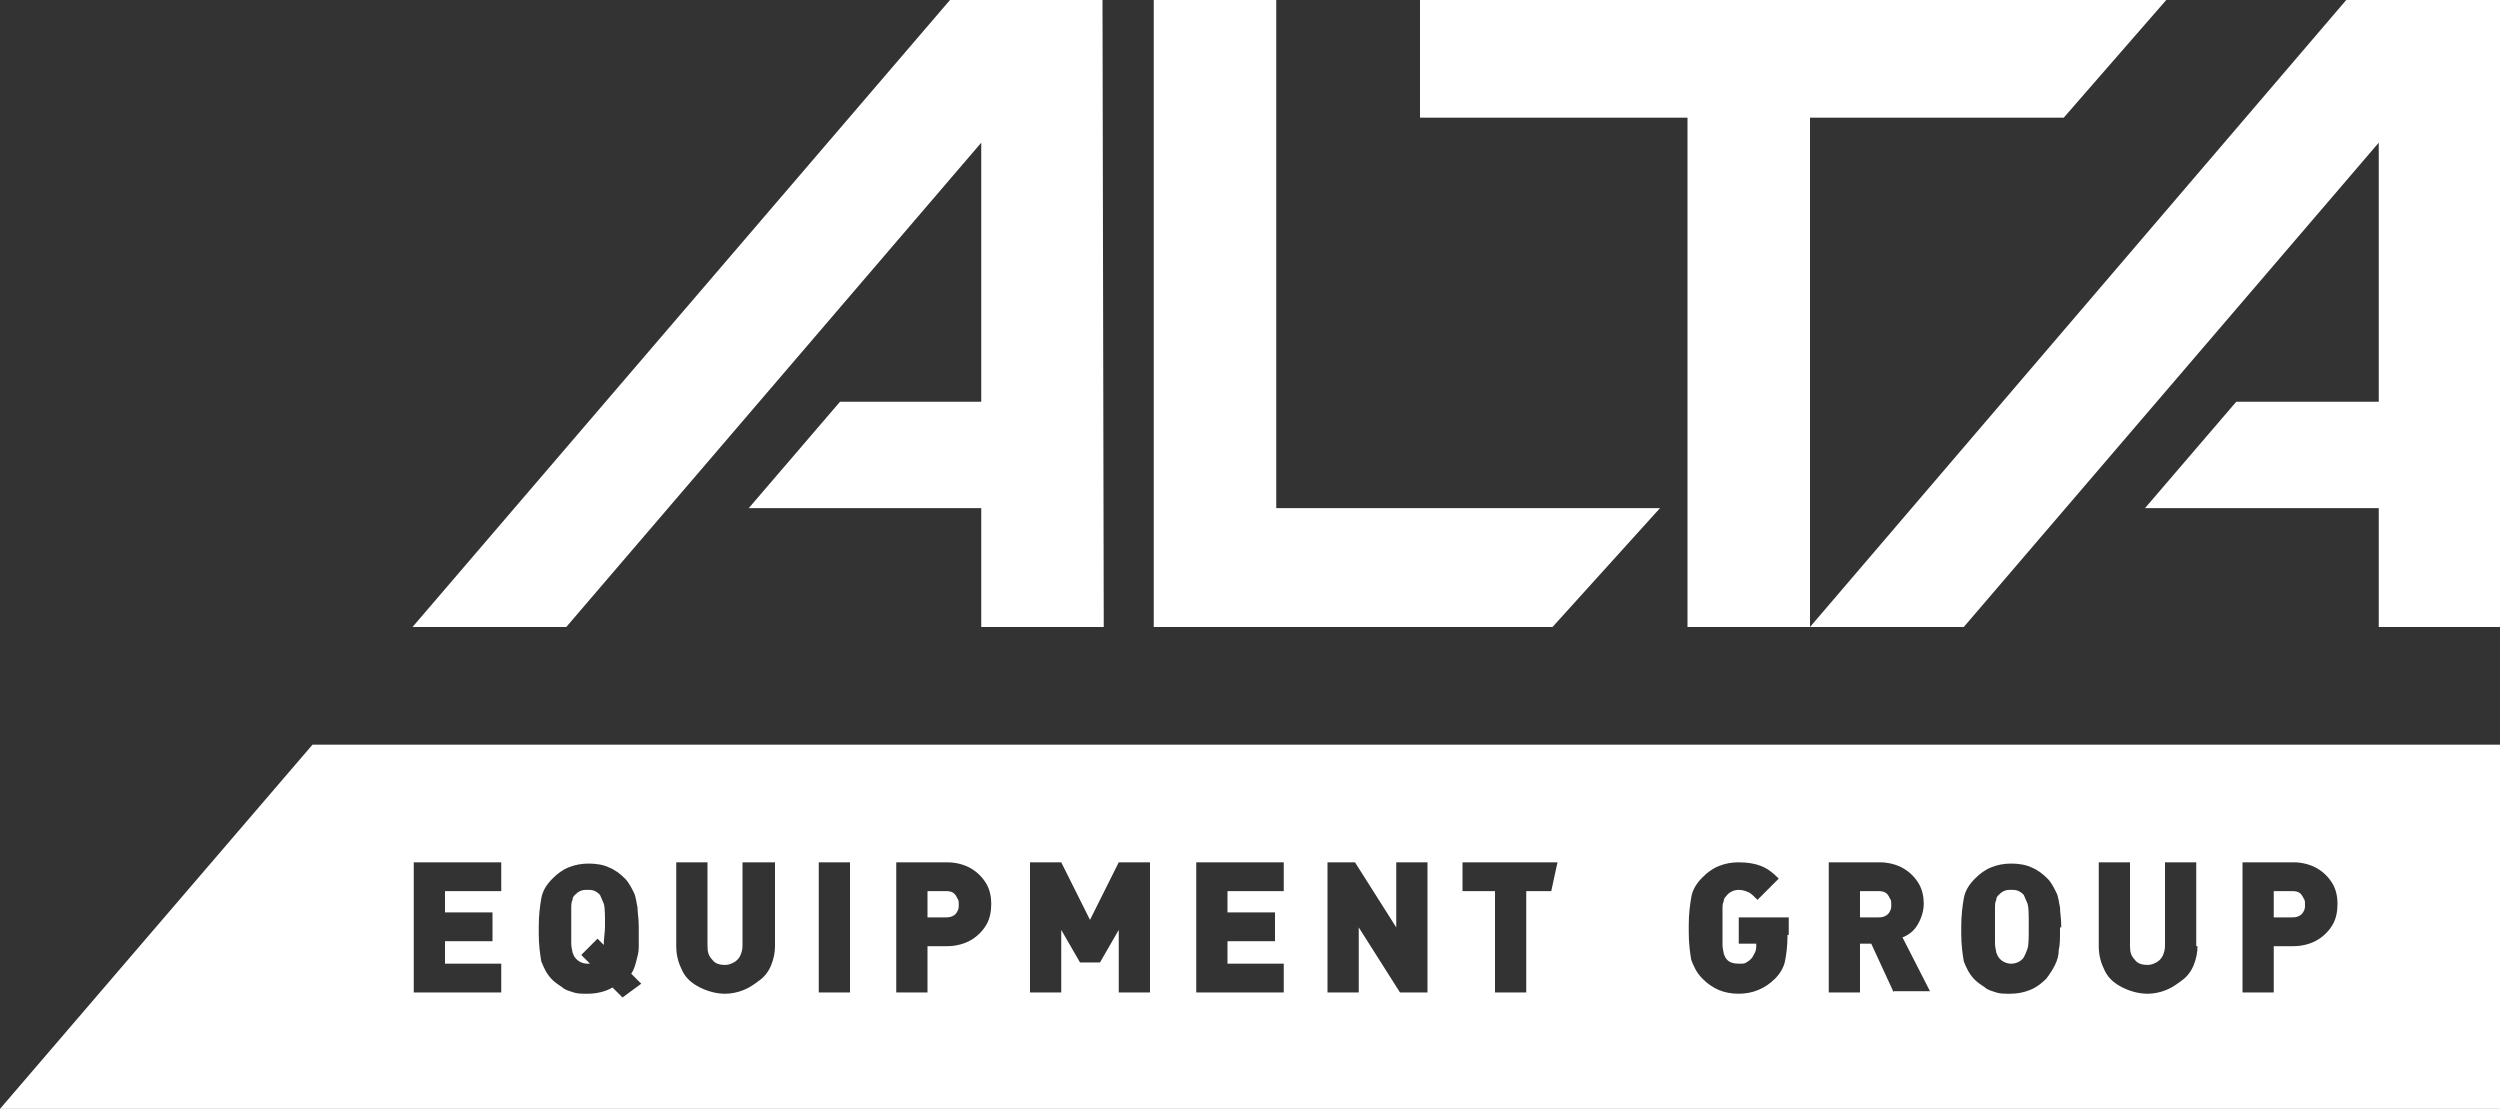
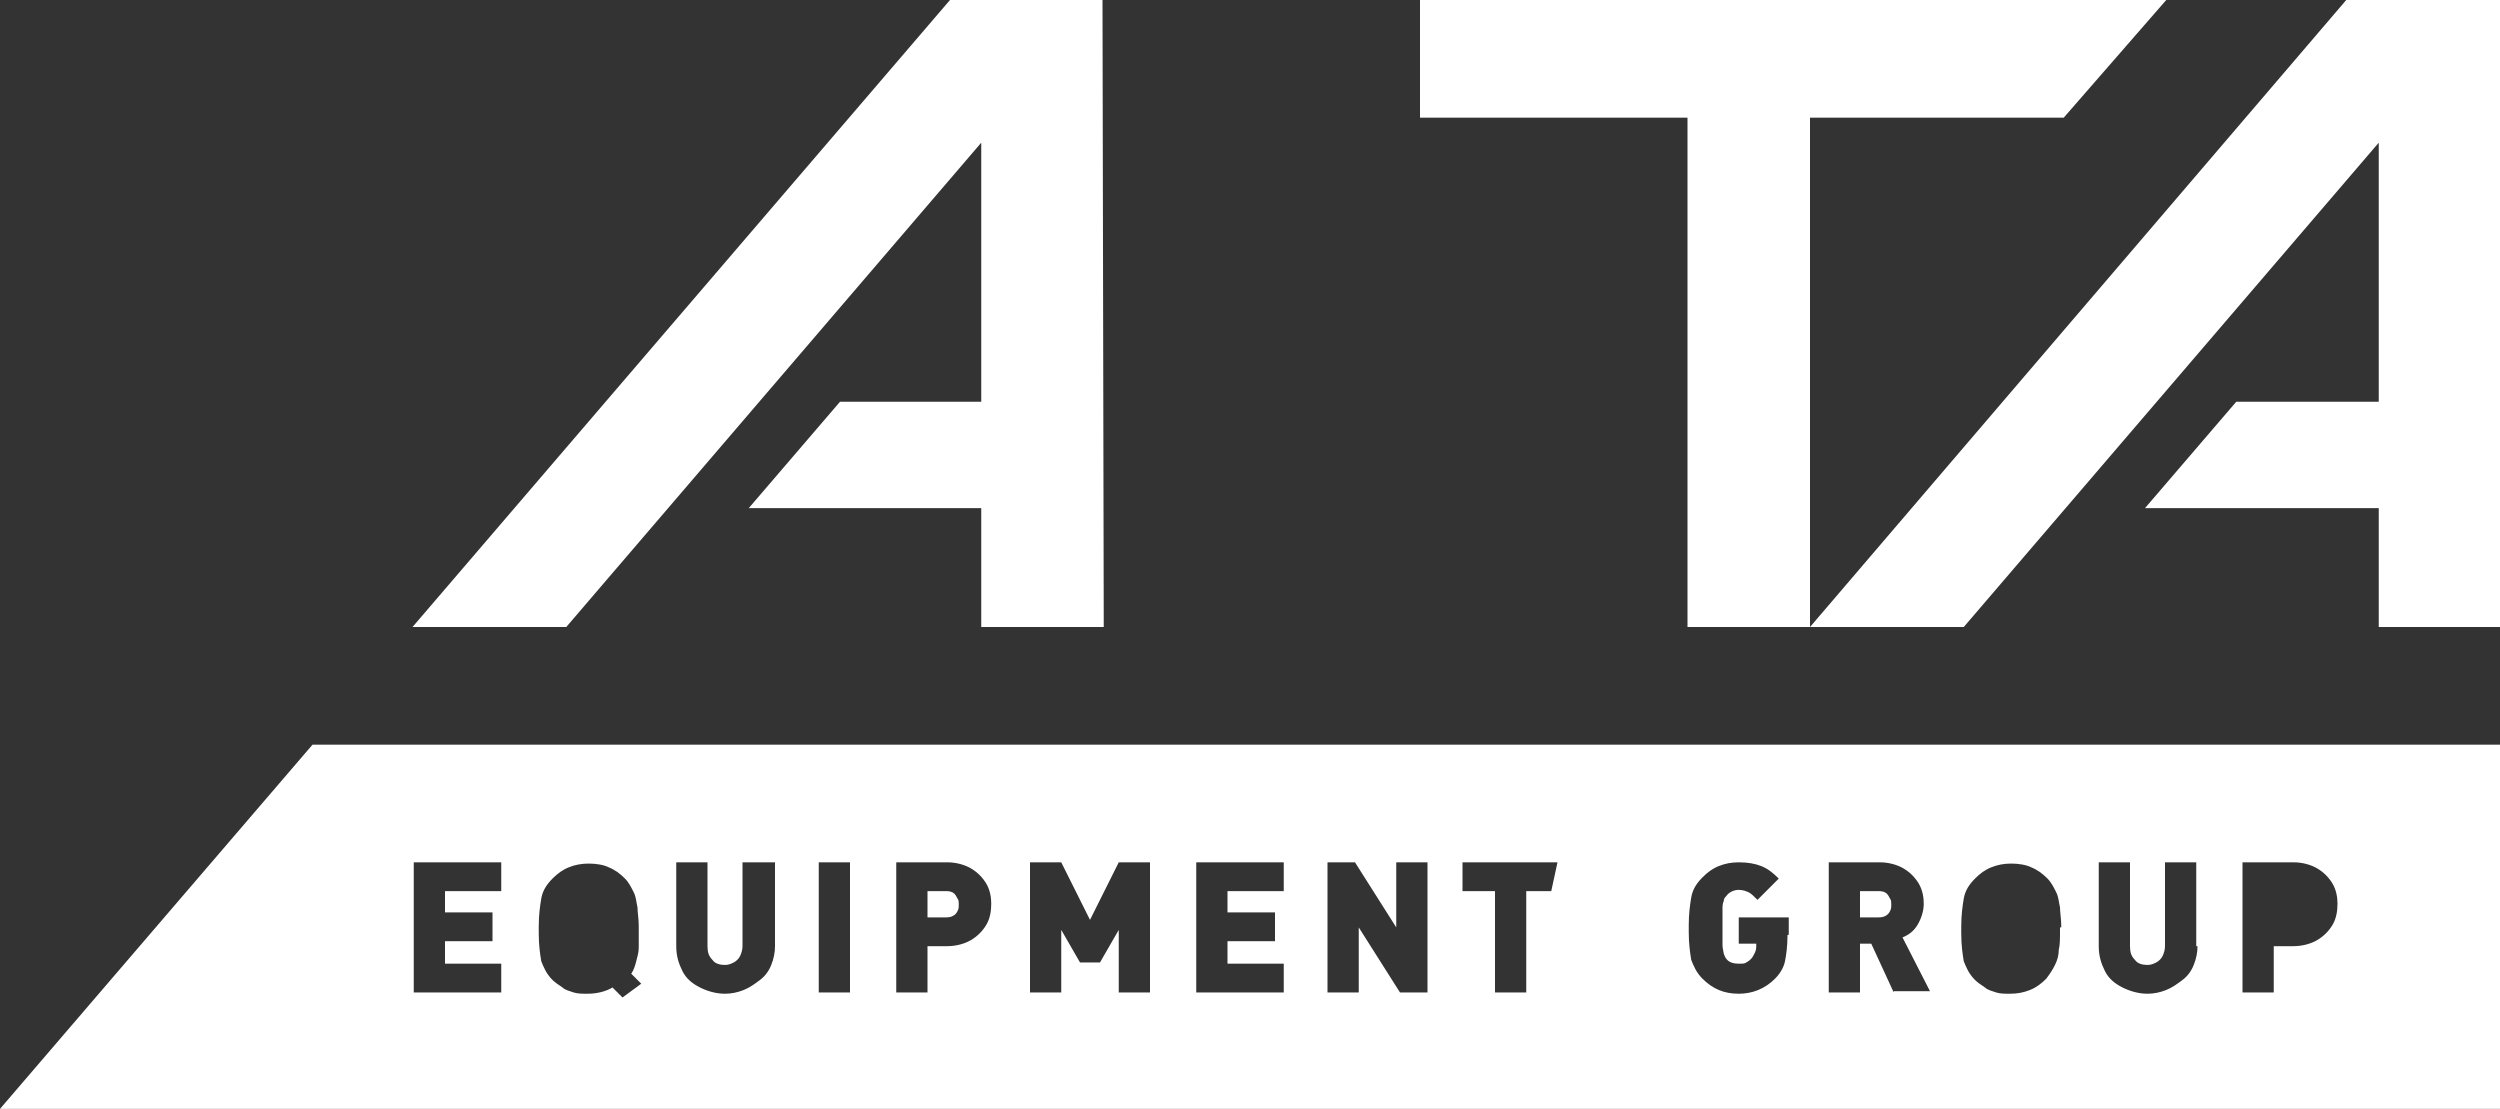
<svg xmlns="http://www.w3.org/2000/svg" width="124" height="55" viewBox="0 0 124 55" fill="none">
  <rect x="0" y="0" width="124" height="55" fill="#333333" stroke="none" />
  <path d="M93.496 44.261C93.372 44.199 93.248 44.199 93.124 44.199H92.256V45.502H93.124C93.248 45.502 93.372 45.502 93.496 45.44C93.62 45.378 93.682 45.316 93.744 45.192C93.806 45.068 93.806 45.006 93.806 44.882C93.806 44.757 93.806 44.633 93.744 44.571C93.682 44.447 93.62 44.323 93.496 44.261Z" fill="white" />
-   <path d="M29.76 44.385C29.698 44.323 29.636 44.261 29.512 44.199C29.388 44.137 29.264 44.137 29.14 44.137C29.016 44.137 28.892 44.137 28.768 44.199C28.644 44.261 28.582 44.323 28.52 44.385C28.458 44.447 28.396 44.509 28.396 44.633C28.334 44.757 28.334 44.882 28.334 45.068C28.334 45.254 28.334 45.564 28.334 45.937C28.334 46.309 28.334 46.62 28.334 46.806C28.334 46.992 28.396 47.178 28.396 47.24C28.458 47.365 28.458 47.427 28.52 47.489C28.644 47.675 28.892 47.799 29.14 47.799C29.202 47.799 29.264 47.799 29.264 47.799L28.83 47.365L29.636 46.558L29.946 46.868C29.946 46.558 30.008 46.247 30.008 45.937C30.008 45.378 30.008 45.006 29.946 44.819C29.884 44.695 29.822 44.509 29.76 44.385Z" fill="white" />
-   <path d="M100.378 44.385C100.316 44.323 100.254 44.261 100.13 44.199C100.006 44.137 99.882 44.137 99.758 44.137C99.634 44.137 99.51 44.137 99.386 44.199C99.262 44.261 99.2 44.323 99.138 44.385C99.076 44.447 99.014 44.509 99.014 44.633C98.952 44.757 98.952 44.882 98.952 45.068C98.952 45.254 98.952 45.564 98.952 45.937C98.952 46.309 98.952 46.62 98.952 46.806C98.952 46.992 99.014 47.178 99.014 47.24C99.076 47.365 99.076 47.427 99.138 47.489C99.262 47.675 99.51 47.799 99.758 47.799C100.006 47.799 100.254 47.675 100.378 47.489C100.44 47.365 100.502 47.24 100.564 47.054C100.626 46.868 100.626 46.495 100.626 45.937C100.626 45.378 100.626 45.006 100.564 44.819C100.502 44.695 100.44 44.509 100.378 44.385Z" fill="white" />
  <path d="M47.244 44.261C47.12 44.199 46.996 44.199 46.872 44.199H46.004V45.502H46.872C46.996 45.502 47.12 45.502 47.244 45.44C47.368 45.378 47.43 45.316 47.492 45.192C47.554 45.068 47.554 45.006 47.554 44.882C47.554 44.757 47.554 44.633 47.492 44.571C47.43 44.447 47.368 44.323 47.244 44.261Z" fill="white" />
  <path d="M15.5 36.936L0 55H124V36.936H15.5ZM24.862 44.199H22.072V45.254H24.428V46.682H22.072V47.799H24.862V49.227H20.522V42.771H24.862V44.199ZM30.876 49.475L30.38 48.979C30.07 49.165 29.636 49.289 29.14 49.289C28.892 49.289 28.644 49.289 28.458 49.227C28.272 49.165 28.024 49.103 27.9 48.979C27.714 48.854 27.528 48.73 27.404 48.606C27.094 48.296 26.97 47.985 26.846 47.675C26.784 47.303 26.722 46.868 26.722 46.309V45.937C26.722 45.378 26.784 44.944 26.846 44.571C26.908 44.199 27.094 43.888 27.404 43.578C27.652 43.33 27.9 43.143 28.21 43.019C28.52 42.895 28.83 42.833 29.202 42.833C29.574 42.833 29.946 42.895 30.194 43.019C30.504 43.143 30.752 43.33 31 43.578C31.186 43.764 31.31 44.013 31.434 44.261C31.558 44.509 31.558 44.757 31.62 45.006C31.62 45.254 31.682 45.564 31.682 45.937V46.123C31.682 46.495 31.682 46.744 31.682 46.992C31.682 47.24 31.62 47.427 31.558 47.675C31.496 47.923 31.434 48.109 31.31 48.296L31.806 48.792L30.876 49.475ZM38.44 46.93C38.44 47.24 38.378 47.551 38.254 47.861C38.13 48.172 37.944 48.42 37.696 48.606C37.448 48.792 37.2 48.979 36.89 49.103C36.58 49.227 36.27 49.289 35.96 49.289C35.526 49.289 35.092 49.165 34.72 48.979C34.348 48.792 34.038 48.544 33.852 48.172C33.666 47.799 33.542 47.427 33.542 46.93V42.771H35.092V46.93C35.092 47.24 35.154 47.427 35.34 47.613C35.464 47.799 35.712 47.861 35.96 47.861C36.146 47.861 36.27 47.799 36.394 47.737C36.518 47.675 36.642 47.551 36.704 47.427C36.766 47.303 36.828 47.116 36.828 46.93V42.771H38.44V46.93ZM42.16 49.227H40.61V42.771H42.16V49.227ZM48.918 45.875C48.732 46.185 48.484 46.433 48.174 46.62C47.864 46.806 47.43 46.93 46.996 46.93H46.004V49.227H44.454V42.771H46.996C47.43 42.771 47.864 42.895 48.174 43.081C48.484 43.267 48.732 43.516 48.918 43.826C49.104 44.137 49.166 44.509 49.166 44.819C49.166 45.192 49.104 45.564 48.918 45.875ZM57.04 49.227H55.49V46.123L54.56 47.737H53.568L52.638 46.123V49.227H51.088V42.771H52.638L54.064 45.626L55.49 42.771H57.04V49.227ZM63.674 44.199H60.884V45.254H63.24V46.682H60.884V47.799H63.674V49.227H59.334V42.771H63.674V44.199ZM70.804 49.227H69.44L67.394 45.999V49.227H65.844V42.771H67.208L69.254 45.999V42.771H70.804V49.227ZM76.942 44.199H75.702V49.227H74.152V44.199H72.54V42.771H77.252L76.942 44.199ZM88.66 46.371C88.66 46.93 88.598 47.365 88.536 47.675C88.474 47.985 88.288 48.296 88.04 48.544C87.544 49.041 86.924 49.289 86.242 49.289C85.498 49.289 84.94 49.041 84.444 48.544C84.134 48.234 84.01 47.923 83.886 47.613C83.824 47.24 83.762 46.806 83.762 46.247V45.875C83.762 45.316 83.824 44.882 83.886 44.509C83.948 44.137 84.134 43.826 84.444 43.516C84.692 43.267 84.94 43.081 85.25 42.957C85.56 42.833 85.87 42.771 86.242 42.771C86.676 42.771 87.048 42.833 87.358 42.957C87.668 43.081 87.916 43.267 88.226 43.578L87.172 44.633C86.986 44.447 86.862 44.323 86.738 44.261C86.614 44.199 86.428 44.137 86.242 44.137C85.994 44.137 85.746 44.261 85.622 44.447C85.56 44.509 85.498 44.571 85.498 44.695C85.436 44.819 85.436 44.944 85.436 45.13C85.436 45.316 85.436 45.626 85.436 45.999C85.436 46.371 85.436 46.682 85.436 46.868C85.436 47.054 85.498 47.24 85.498 47.303C85.56 47.427 85.56 47.489 85.622 47.551C85.746 47.737 85.994 47.799 86.242 47.799C86.428 47.799 86.552 47.799 86.614 47.737C86.738 47.675 86.8 47.613 86.862 47.551C86.924 47.489 86.986 47.365 87.048 47.24C87.11 47.116 87.11 46.992 87.11 46.868V46.806H86.242V45.502H88.722V46.371H88.66ZM93.93 49.227L92.814 46.806H92.256V49.227H90.706V42.771H93.248C93.682 42.771 94.116 42.895 94.426 43.081C94.736 43.267 94.984 43.516 95.17 43.826C95.356 44.137 95.418 44.509 95.418 44.819C95.418 45.192 95.294 45.564 95.108 45.875C94.922 46.185 94.674 46.371 94.364 46.495L95.728 49.165H93.93V49.227ZM102.176 45.999V46.185C102.176 46.558 102.176 46.868 102.114 47.116C102.114 47.365 102.052 47.613 101.928 47.861C101.804 48.109 101.68 48.296 101.494 48.544C101.246 48.792 100.998 48.979 100.688 49.103C100.378 49.227 100.068 49.289 99.696 49.289C99.448 49.289 99.2 49.289 99.014 49.227C98.828 49.165 98.58 49.103 98.456 48.979C98.27 48.854 98.084 48.73 97.96 48.606C97.65 48.296 97.526 47.985 97.402 47.675C97.34 47.303 97.278 46.868 97.278 46.309V45.937C97.278 45.378 97.34 44.944 97.402 44.571C97.464 44.199 97.65 43.888 97.96 43.578C98.208 43.33 98.456 43.143 98.766 43.019C99.076 42.895 99.386 42.833 99.758 42.833C100.13 42.833 100.502 42.895 100.75 43.019C101.06 43.143 101.308 43.33 101.556 43.578C101.742 43.764 101.866 44.013 101.99 44.261C102.114 44.509 102.114 44.757 102.176 45.006C102.176 45.254 102.238 45.564 102.238 45.937V45.999H102.176ZM108.996 46.93C108.996 47.24 108.934 47.551 108.81 47.861C108.686 48.172 108.5 48.42 108.252 48.606C108.004 48.792 107.756 48.979 107.446 49.103C107.136 49.227 106.826 49.289 106.516 49.289C106.082 49.289 105.648 49.165 105.276 48.979C104.904 48.792 104.594 48.544 104.408 48.172C104.222 47.799 104.098 47.427 104.098 46.93V42.771H105.648V46.93C105.648 47.24 105.71 47.427 105.896 47.613C106.02 47.799 106.268 47.861 106.516 47.861C106.702 47.861 106.826 47.799 106.95 47.737C107.074 47.675 107.198 47.551 107.26 47.427C107.322 47.303 107.384 47.116 107.384 46.93V42.771H108.934V46.93H108.996ZM115.692 45.875C115.506 46.185 115.258 46.433 114.948 46.62C114.638 46.806 114.204 46.93 113.77 46.93H112.778V49.227H111.228V42.771H113.77C114.204 42.771 114.638 42.895 114.948 43.081C115.258 43.267 115.506 43.516 115.692 43.826C115.878 44.137 115.94 44.509 115.94 44.819C115.94 45.192 115.878 45.564 115.692 45.875Z" fill="white" />
-   <path d="M114.018 44.261C113.894 44.199 113.77 44.199 113.646 44.199H112.778V45.502H113.646C113.77 45.502 113.894 45.502 114.018 45.44C114.142 45.378 114.204 45.316 114.266 45.192C114.328 45.068 114.328 45.006 114.328 44.882C114.328 44.757 114.328 44.633 114.266 44.571C114.204 44.447 114.142 44.323 114.018 44.261Z" fill="white" />
  <path d="M107.446 0H70.432V5.835H83.7V31.1H89.776V5.835H102.362L107.446 0Z" fill="white" />
-   <path d="M63.302 25.203V0H57.226V31.1H77.004L82.336 25.203H63.302Z" fill="white" />
  <path d="M54.746 31.1L54.684 0H47.12L20.46 31.1H28.086L48.67 7.077V19.927H41.664L37.138 25.203H48.67V31.1H54.746Z" fill="white" />
  <path d="M124 31.1V0H116.374L89.776 31.1H97.402L117.986 7.077V19.927H110.918L106.392 25.203H117.986V31.1H124Z" fill="white" />
</svg>